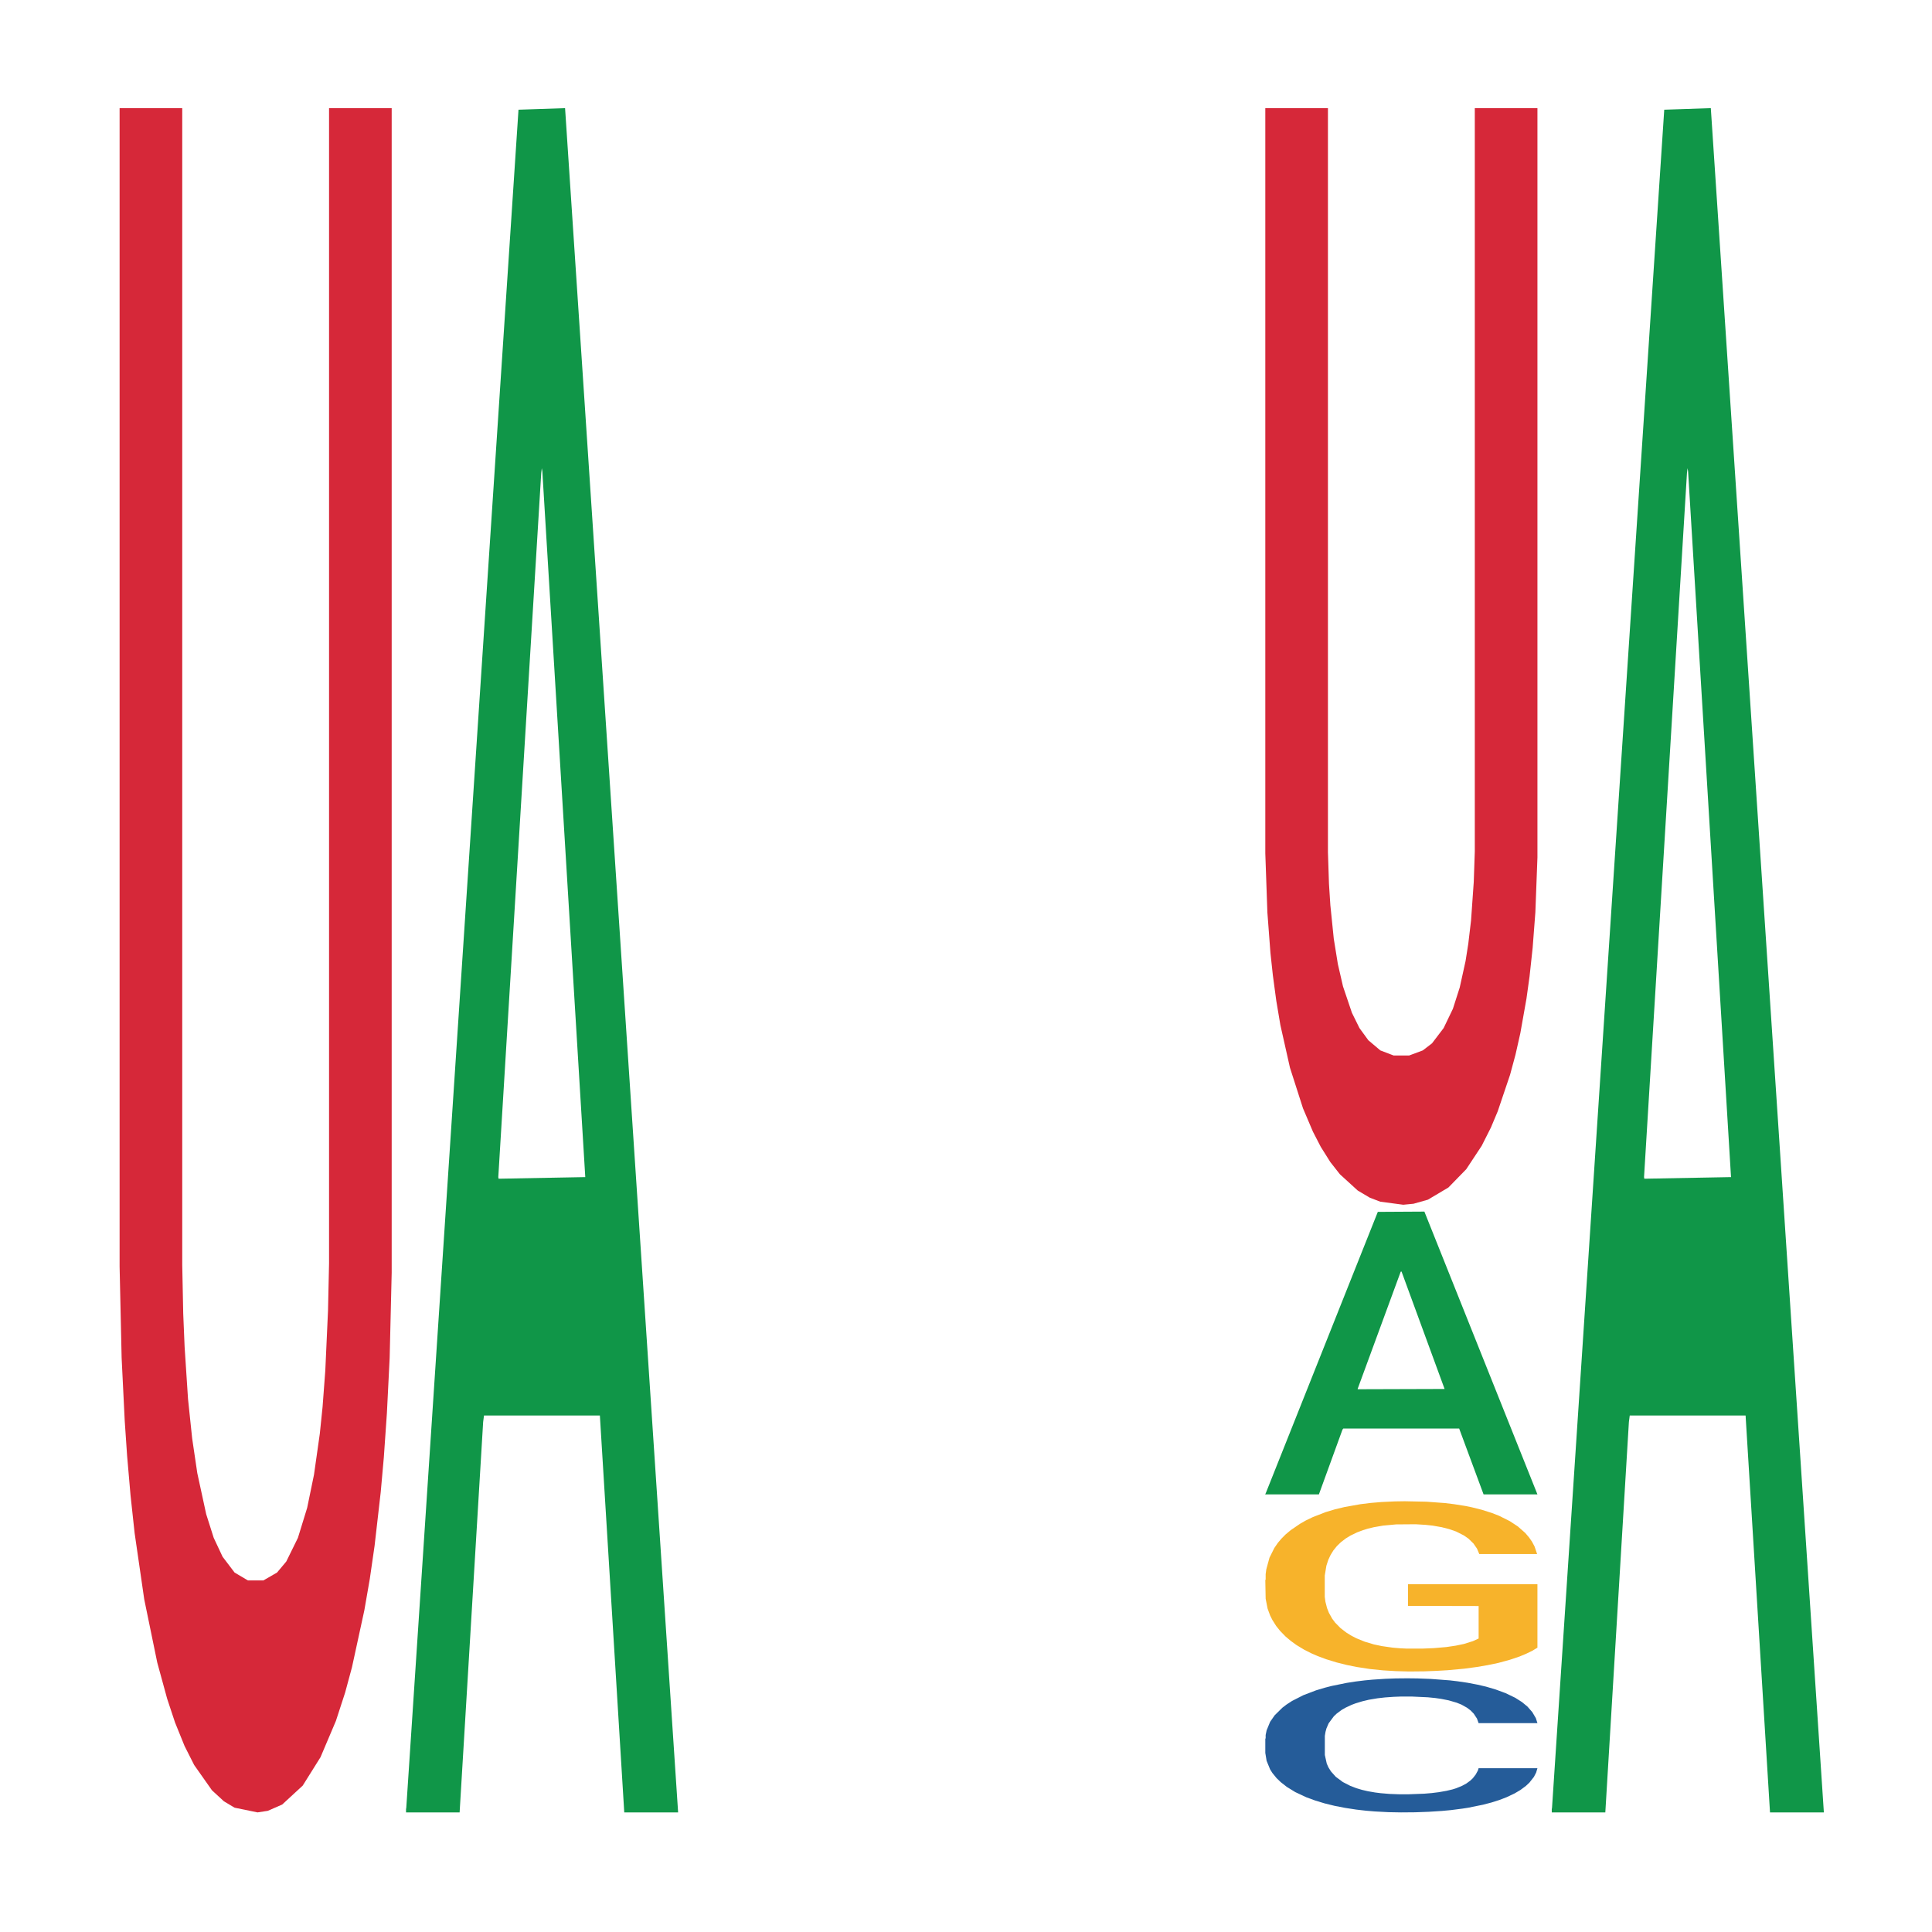
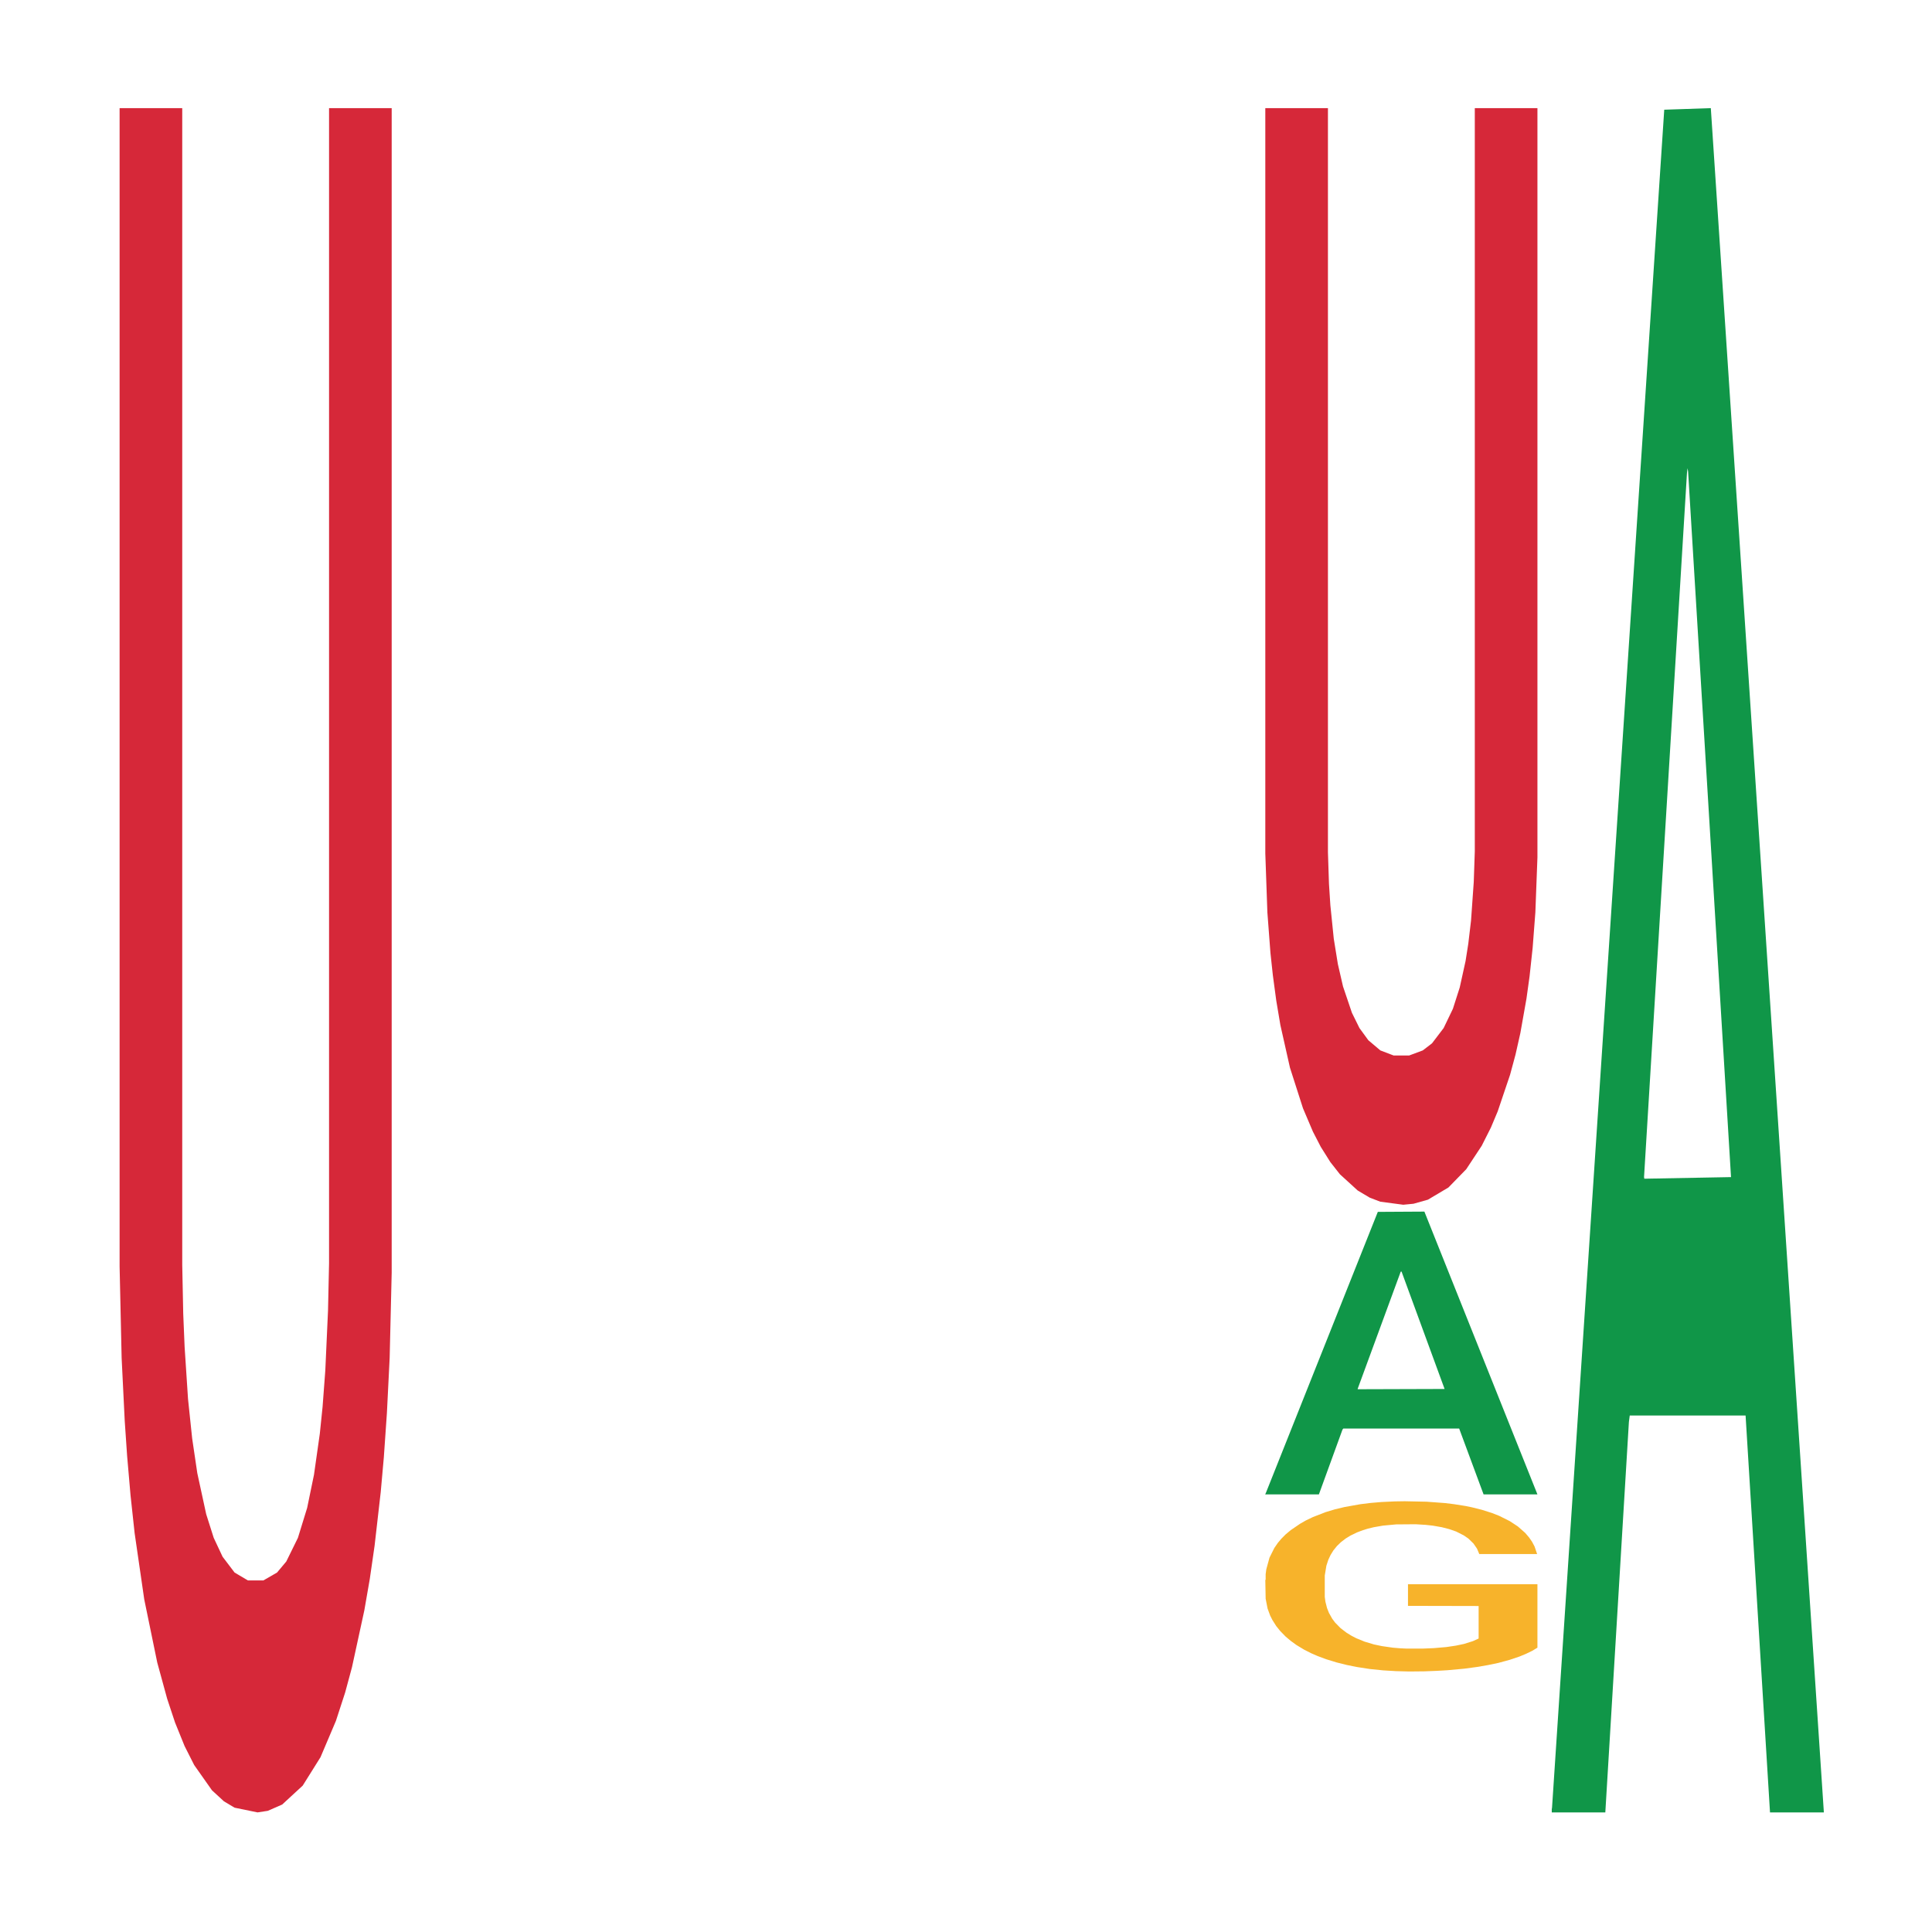
<svg xmlns="http://www.w3.org/2000/svg" class="svglite" width="504.00pt" height="504.00pt" viewBox="0 0 504.00 504.00">
  <defs>
    <style type="text/css">
    .svglite line, .svglite polyline, .svglite polygon, .svglite path, .svglite rect, .svglite circle {
      fill: none;
      stroke: #000000;
      stroke-linecap: round;
      stroke-linejoin: round;
      stroke-miterlimit: 10.00;
    }
    .svglite text {
      white-space: pre;
    }
  </style>
  </defs>
  <rect width="100%" height="100%" style="stroke: none; fill: none;" />
  <defs>
    <clipPath id="cpMC4wMHw1MDQuMDB8MC4wMHw1MDQuMDA=">
      <rect x="0.00" y="0.00" width="504.00" height="504.00" />
    </clipPath>
  </defs>
  <g clip-path="url(#cpMC4wMHw1MDQuMDB8MC4wMHw1MDQuMDA=)">
</g>
  <defs>
    <clipPath id="cpOC45N3w0OTguMDJ8NS45OHw0OTUuMDM=">
      <rect x="8.97" y="5.98" width="489.06" height="489.06" />
    </clipPath>
  </defs>
  <g clip-path="url(#cpOC45N3w0OTguMDJ8NS45OHw0OTUuMDM=)">
    <polygon points="31.20,28.21 47.54,28.21 47.54,329.96 47.80,342.72 48.16,351.36 49.05,364.95 50.13,375.24 51.47,384.30 53.79,395.00 55.75,401.17 58.07,406.11 61.20,410.23 64.68,412.29 68.70,412.29 72.27,410.23 74.68,407.35 77.72,401.17 80.13,393.35 81.91,384.71 83.43,374.00 84.15,367.01 84.86,357.54 85.57,341.89 85.84,329.54 85.84,28.21 102.18,28.21 102.18,332.01 101.65,354.24 100.93,368.65 100.13,380.18 99.32,389.24 97.72,403.23 96.47,411.88 95.04,420.11 91.82,434.93 90.04,441.52 87.63,448.93 83.61,458.40 78.97,465.81 73.61,470.75 69.86,472.39 67.18,472.80 61.20,471.57 58.43,469.92 55.30,467.04 50.66,460.45 48.16,455.51 45.66,449.34 43.61,443.16 41.02,433.70 37.63,417.23 35.12,399.94 34.05,390.06 33.16,379.77 32.54,370.71 31.73,354.24 31.20,330.37 31.20,28.62 31.20,28.21 " style="stroke-width: 1.07; stroke: none; fill: #D62839;" />
-     <polygon points="105.92,471.97 105.99,471.55 135.26,28.62 147.41,28.21 176.90,472.80 162.85,472.80 156.49,369.27 126.26,369.27 126.04,370.94 119.90,472.80 105.92,472.80 105.92,471.97 130.07,307.49 152.68,307.07 141.48,122.97 141.34,122.14 141.19,123.39 129.99,307.07 130.07,307.49 105.92,471.97 " style="stroke-width: 1.07; stroke: none; fill: #109648;" />
    <polygon points="330.08,389.70 330.16,389.63 359.43,316.14 371.58,316.07 401.07,389.84 387.02,389.84 380.65,372.66 350.43,372.66 350.21,372.94 344.06,389.84 330.08,389.84 330.08,389.70 354.23,362.41 376.85,362.34 365.65,331.79 365.50,331.65 365.36,331.86 354.16,362.34 354.23,362.41 330.08,389.70 " style="stroke-width: 1.07; stroke: none; fill: #109648;" />
-     <polygon points="330.08,453.54 330.17,453.51 330.17,452.61 330.42,451.40 331.34,449.16 332.52,447.47 334.53,445.49 335.62,444.66 337.05,443.73 339.99,442.23 343.34,440.95 345.69,440.25 347.45,439.80 351.40,439.00 353.66,438.65 356.01,438.36 358.03,438.17 361.38,437.95 364.07,437.85 367.17,437.82 369.77,437.85 373.21,437.98 378.25,438.36 380.18,438.59 382.78,438.97 385.46,439.48 387.65,439.99 390.16,440.73 392.76,441.69 395.28,442.90 397.04,444.02 398.47,445.20 399.73,446.64 400.65,448.20 401.07,449.51 385.72,449.51 385.30,448.33 384.46,447.05 383.62,446.19 382.69,445.49 381.27,444.69 380.01,444.18 377.91,443.57 375.98,443.19 374.39,442.96 372.46,442.77 368.35,442.58 365.41,442.58 363.56,442.65 361.30,442.81 359.37,443.03 357.10,443.41 355.34,443.83 353.58,444.37 352.57,444.75 351.06,445.46 350.05,446.03 348.71,447.02 347.96,447.73 346.61,449.55 346.03,450.89 345.78,451.81 345.61,452.84 345.61,457.82 346.11,460.06 346.53,461.02 347.20,462.10 348.46,463.51 350.31,464.88 352.24,465.87 353.83,466.48 355.34,466.93 356.85,467.28 358.70,467.60 360.21,467.79 362.47,467.98 365.16,468.08 367.26,468.08 371.53,467.92 373.46,467.76 375.31,467.53 377.32,467.18 378.92,466.80 379.84,466.51 381.35,465.90 382.53,465.26 383.53,464.53 384.21,463.89 384.96,462.93 385.55,461.85 385.72,461.27 401.07,461.27 400.73,462.42 400.15,463.54 398.97,465.04 398.05,465.90 396.62,466.96 395.11,467.85 393.02,468.84 391.09,469.58 389.07,470.22 386.89,470.79 382.95,471.59 381.52,471.81 378.50,472.20 376.15,472.42 372.71,472.64 369.19,472.77 365.49,472.80 362.22,472.74 358.61,472.55 356.35,472.36 353.83,472.07 350.89,471.62 348.12,471.08 345.52,470.44 343.09,469.70 340.82,468.87 337.89,467.50 335.71,466.16 334.11,464.91 333.02,463.86 331.93,462.52 331.34,461.59 330.42,459.35 330.08,457.28 330.08,453.54 " style="stroke-width: 1.07; stroke: none; fill: #255C99;" />
    <polygon points="330.08,412.15 330.17,412.11 330.17,410.65 330.34,409.39 331.17,406.35 332.43,403.83 333.35,402.49 334.27,401.40 335.36,400.30 336.71,399.17 339.14,397.51 340.64,396.65 342.49,395.76 345.84,394.46 348.27,393.73 350.79,393.13 354.89,392.40 357.57,392.07 360.42,391.83 363.86,391.67 366.46,391.63 372.16,391.75 377.02,392.11 379.36,392.40 382.38,392.88 383.97,393.21 386.57,393.86 389.25,394.71 391.10,395.44 393.86,396.82 395.96,398.20 397.89,399.90 398.89,401.08 399.65,402.17 400.32,403.43 400.99,405.41 385.90,405.41 385.31,404.00 384.39,402.66 383.05,401.36 381.88,400.55 379.87,399.53 378.02,398.89 376.10,398.40 373.75,397.99 371.91,397.79 369.31,397.63 364.19,397.67 360.76,397.99 358.41,398.40 356.90,398.76 355.56,399.17 354.05,399.74 352.29,400.59 351.04,401.36 349.78,402.33 348.77,403.31 347.85,404.44 347.10,405.66 346.51,406.92 346.01,408.46 345.59,411.01 345.59,416.57 345.76,417.83 346.18,419.49 346.68,420.75 347.52,422.25 348.27,423.26 349.70,424.72 351.29,425.94 352.55,426.71 353.80,427.36 355.98,428.25 358.41,428.98 360.51,429.42 363.36,429.83 365.28,429.99 366.96,430.07 371.07,430.07 374.00,429.95 377.27,429.67 379.78,429.30 381.88,428.86 384.22,428.13 385.73,427.44 385.73,418.96 367.30,418.92 367.30,413.28 401.07,413.28 401.07,429.83 399.65,430.68 398.05,431.45 396.38,432.14 393.86,432.99 390.85,433.81 388.16,434.37 385.31,434.86 381.96,435.31 377.60,435.71 374.92,435.87 371.57,436.00 367.63,436.04 364.19,435.95 360.84,435.75 357.32,435.39 353.89,434.86 351.29,434.33 348.69,433.68 345.92,432.83 343.75,432.02 342.07,431.29 340.23,430.36 338.21,429.14 336.71,428.05 335.36,426.91 333.94,425.45 332.93,424.19 331.93,422.61 331.34,421.44 330.67,419.61 330.17,417.05 330.08,412.15 " style="stroke-width: 1.07; stroke: none; fill: #F7B32B;" />
    <polygon points="330.08,28.21 346.42,28.21 346.42,222.37 346.69,230.58 347.05,236.14 347.94,244.88 349.01,251.51 350.35,257.33 352.68,264.22 354.64,268.19 356.96,271.37 360.09,274.02 363.57,275.35 367.59,275.35 371.16,274.02 373.57,272.17 376.60,268.19 379.02,263.16 380.80,257.60 382.32,250.71 383.03,246.21 383.75,240.12 384.46,230.05 384.73,222.10 384.73,28.21 401.07,28.21 401.07,223.69 400.53,238.00 399.82,247.27 399.02,254.68 398.21,260.51 396.61,269.52 395.36,275.08 393.93,280.38 390.71,289.91 388.93,294.15 386.52,298.92 382.50,305.01 377.85,309.78 372.50,312.96 368.75,314.02 366.07,314.28 360.09,313.49 357.32,312.43 354.19,310.57 349.55,306.34 347.05,303.16 344.55,299.18 342.50,295.21 339.91,289.12 336.51,278.52 334.01,267.40 332.94,261.04 332.05,254.42 331.42,248.59 330.62,238.00 330.08,222.63 330.08,28.47 330.08,28.21 " style="stroke-width: 1.07; stroke: none; fill: #D62839;" />
    <polygon points="404.81,471.97 404.88,471.55 434.15,28.62 446.30,28.21 475.79,472.80 461.74,472.80 455.37,369.27 425.15,369.27 424.93,370.94 418.78,472.80 404.81,472.80 404.81,471.97 428.96,307.49 451.57,307.07 440.37,122.97 440.23,122.14 440.08,123.39 428.88,307.07 428.96,307.49 404.81,471.97 " style="stroke-width: 1.07; stroke: none; fill: #109648;" />
  </g>
  <g clip-path="url(#cpMC4wMHw1MDQuMDB8MC4wMHw1MDQuMDA=)">
</g>
</svg>